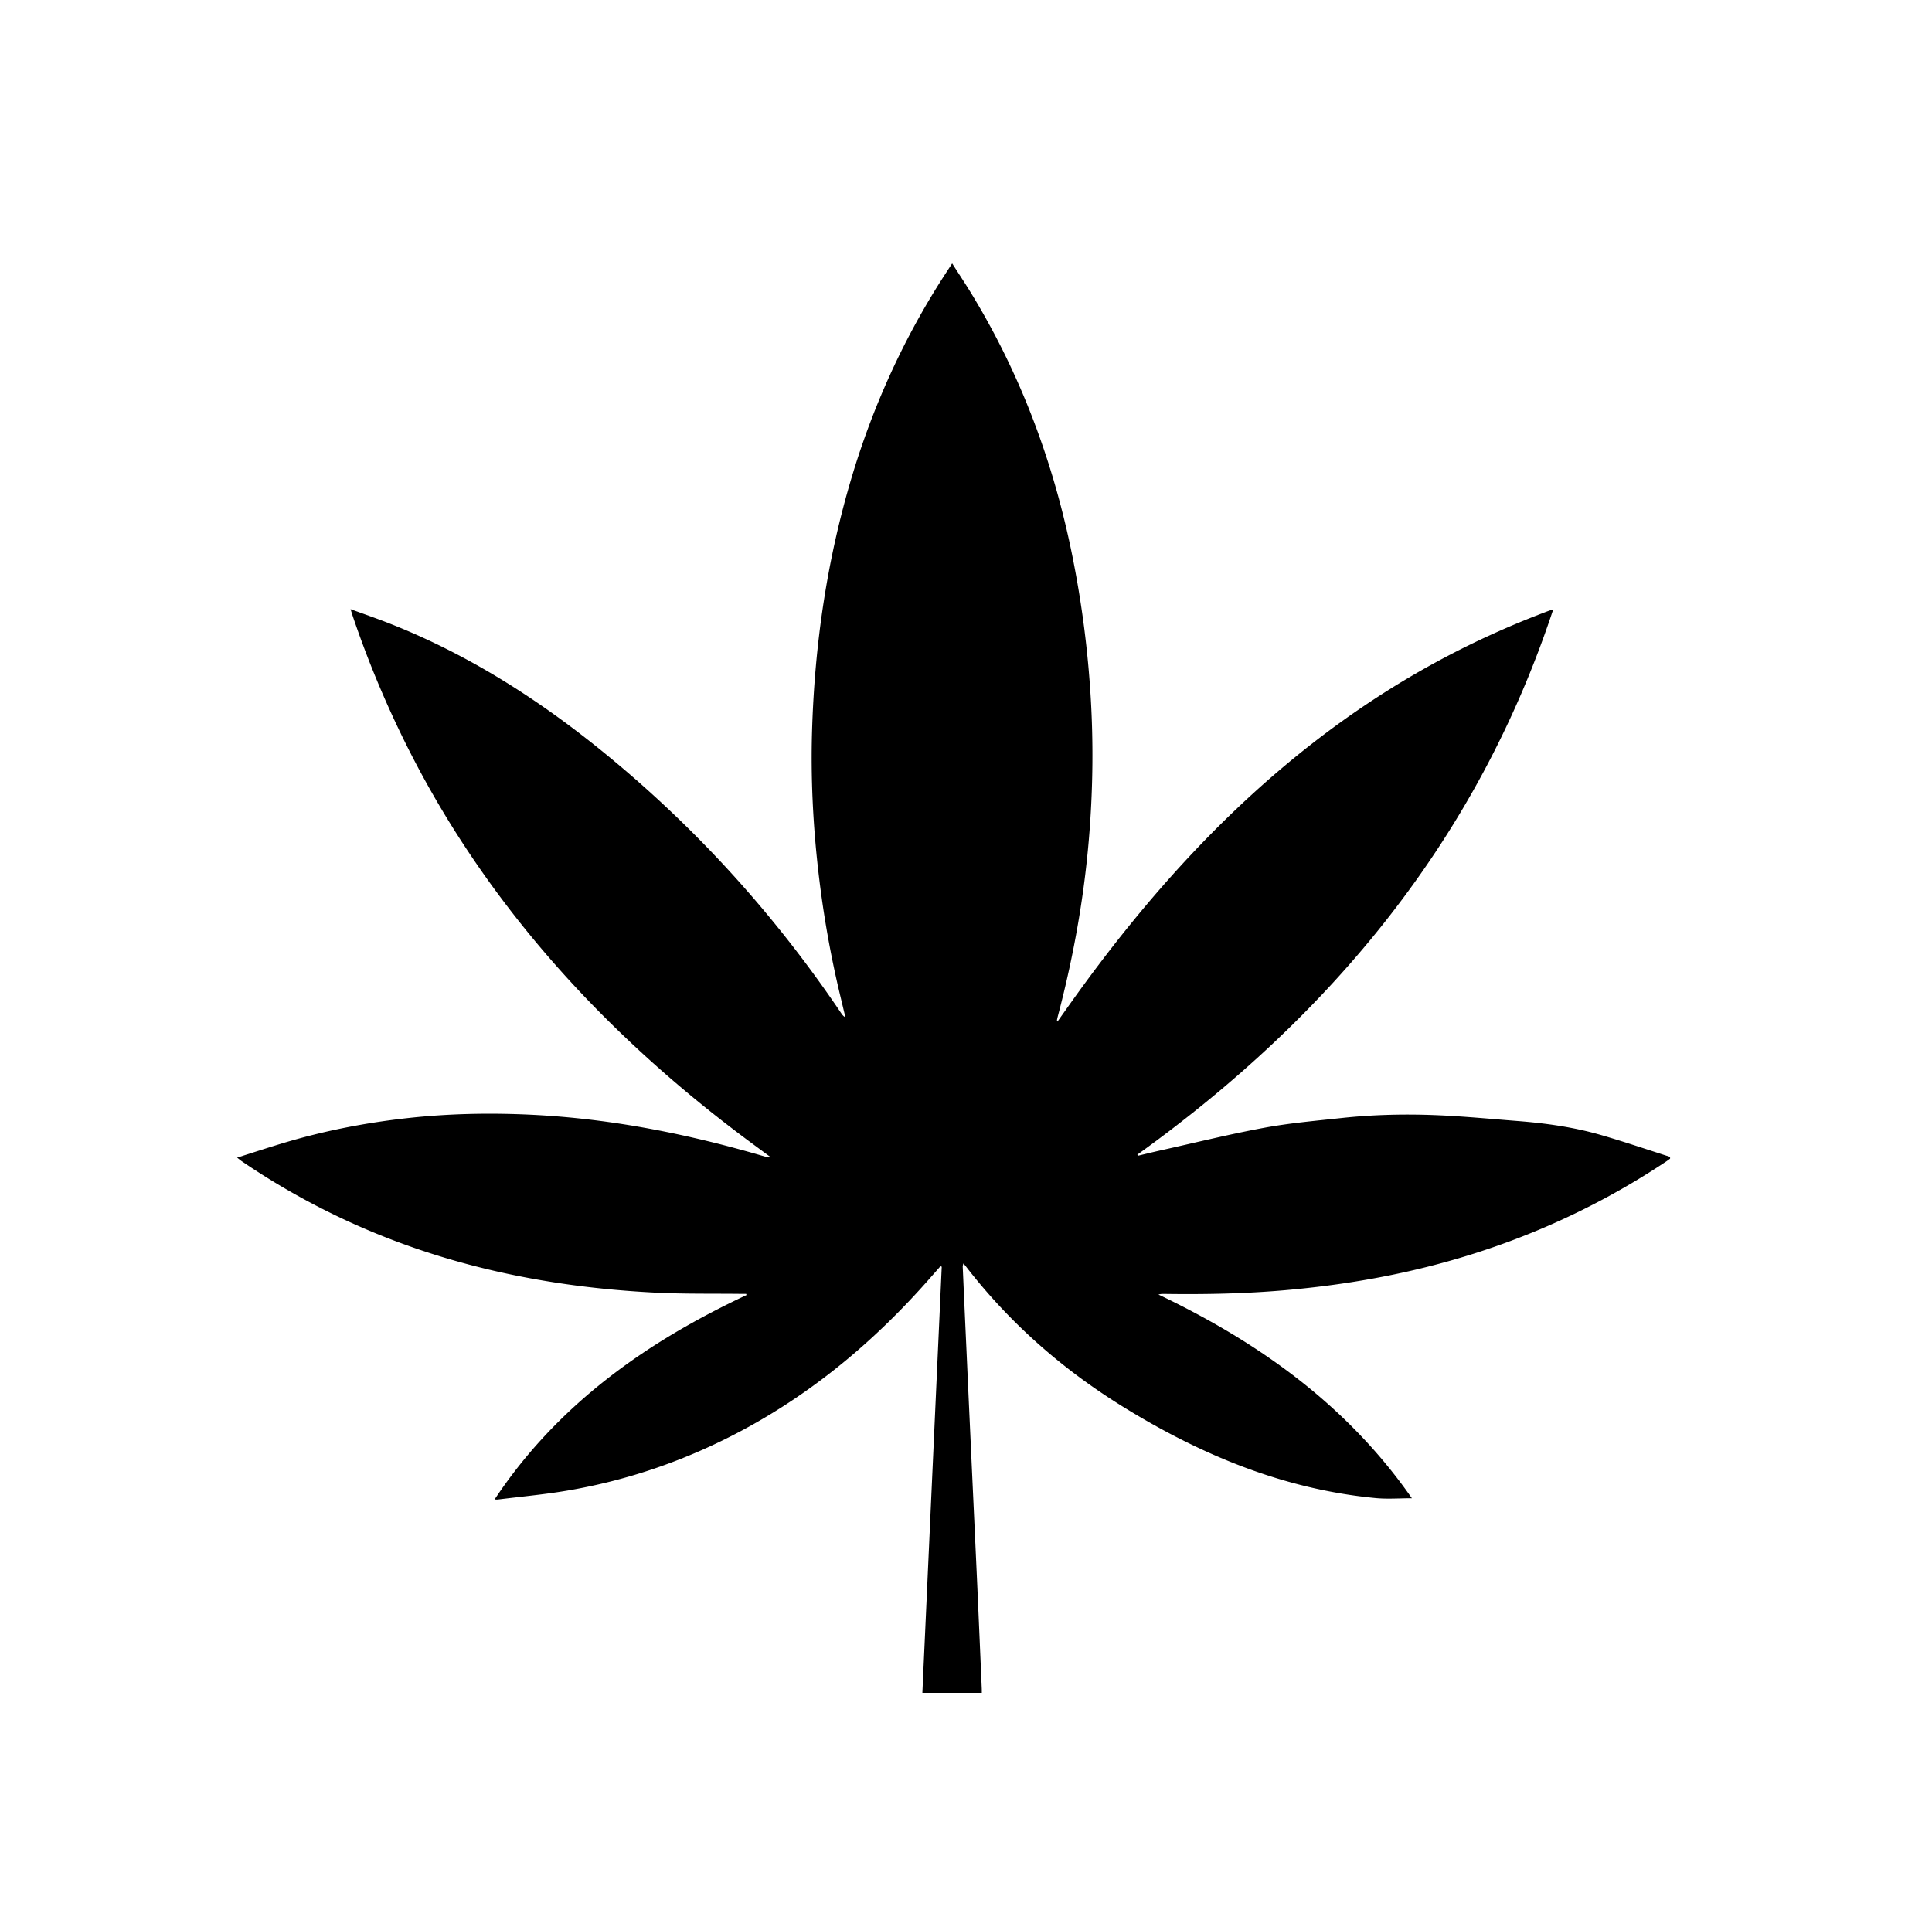
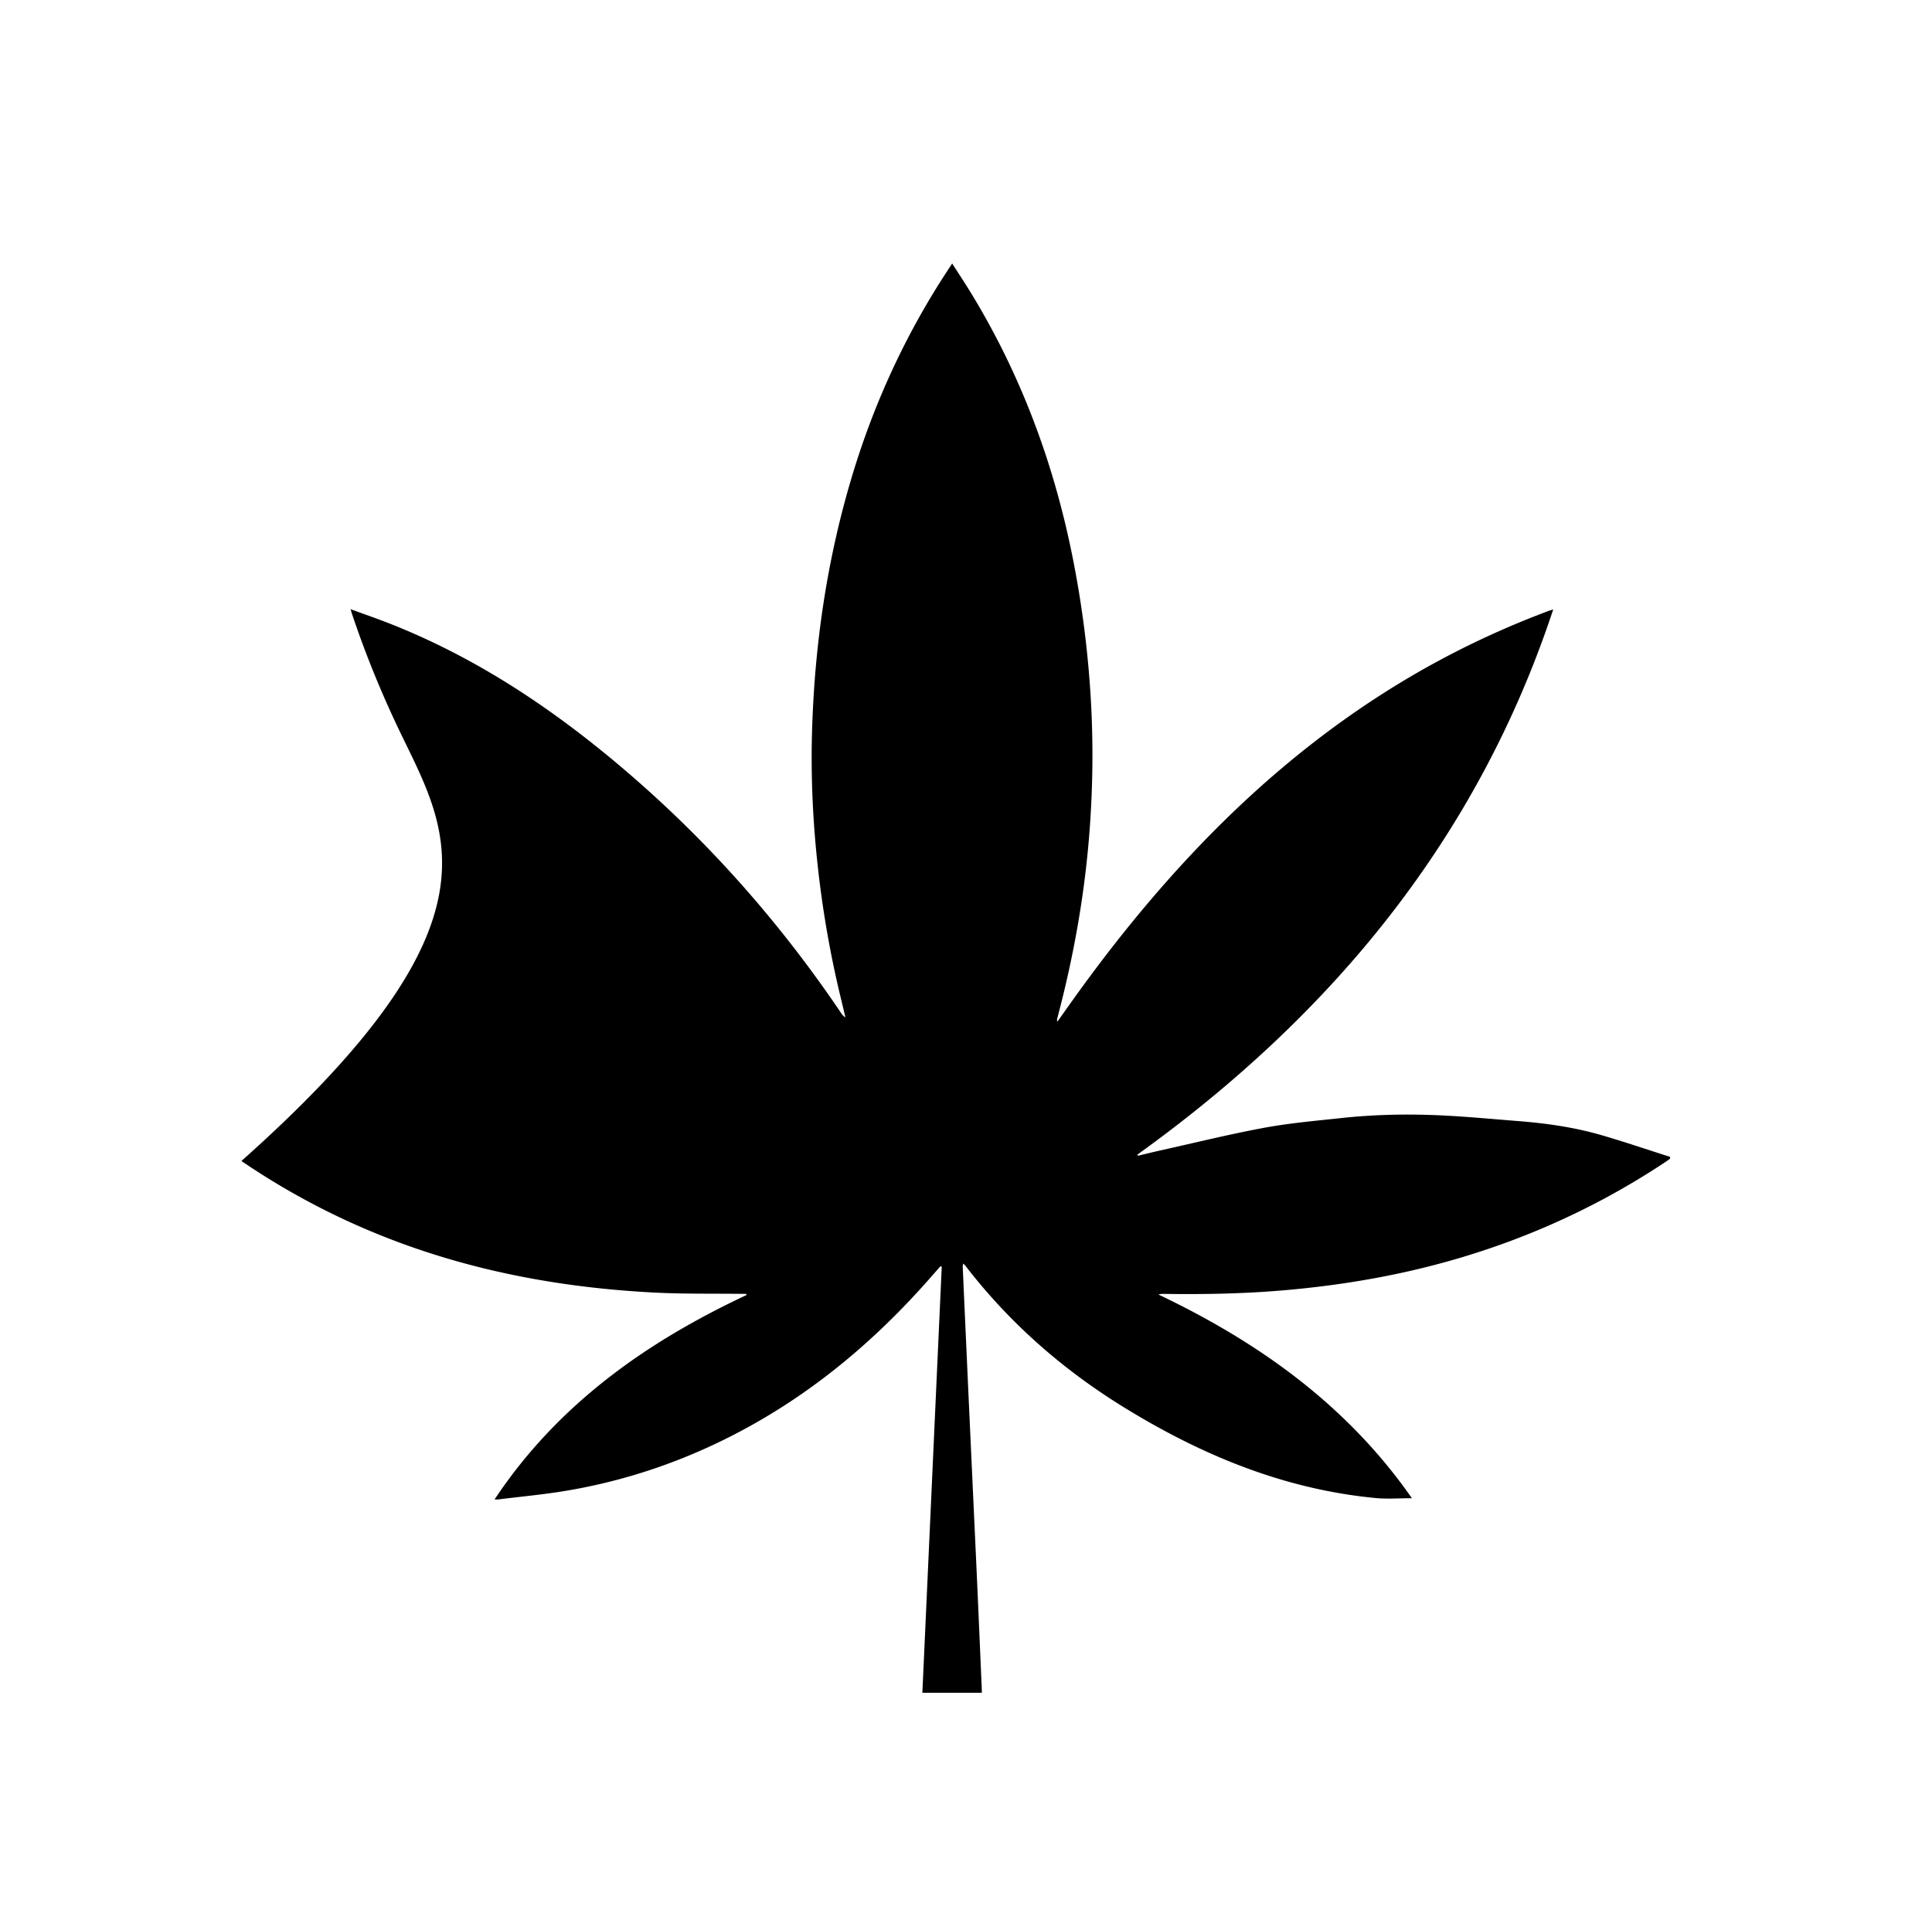
<svg xmlns="http://www.w3.org/2000/svg" data-bbox="177.63 197.42 1073.47 1071" viewBox="0 0 1447.31 1440.77" data-type="shape">
  <g>
-     <path d="M690.97 1268.39c4.84-106.41 9.67-212.82 14.51-319.22-.32-.12-.64-.24-.95-.36-2.72 3.09-5.44 6.17-8.15 9.26-40.55 46.15-86.86 85.2-141.28 114.19-41.03 21.86-84.47 36.93-130.31 44.69-17.13 2.9-34.48 4.47-51.73 6.63-.6.08-1.22 0-2.58 0 23.17-34.94 51.33-64.49 83.85-90.01 32.34-25.38 67.76-45.71 104.91-63.18-.09-.29-.18-.58-.27-.88-1.17 0-2.34.01-3.51 0-21.49-.27-43.02.15-64.47-.93-80.19-4.04-157.7-19.97-231-53.79a546.862 546.862 0 0 1-79.14-44.84c-.88-.6-1.69-1.33-3.22-2.54 12.99-4.09 25.25-8.16 37.63-11.8 29.05-8.54 58.7-14.25 88.77-17.65 31.6-3.57 63.31-4.2 95.08-2.61 59.36 2.98 117.15 14.56 174.02 31.31 1.1.32 2.22.54 3.68.05-4.43-3.27-8.86-6.54-13.3-9.81-43.51-32.12-84.38-67.29-121.92-106.24C383.14 690 334.82 622.22 298.51 546.05c-13.28-27.86-24.86-56.38-34.68-85.63-.34-1.02-.63-2.05-1.21-3.95 10.34 3.8 20.09 7.14 29.66 10.92 59.72 23.57 112.97 57.86 162.4 98.42 68.09 55.88 126.42 120.62 175.64 193.62.73 1.08 1.56 2.1 3 2.87-1.27-5.32-2.54-10.65-3.82-15.97-7.36-30.61-12.8-61.55-16.4-92.83-4.04-35.03-5.8-70.15-4.78-105.38 1.89-65.3 11.28-129.45 30.19-192.08 15.38-50.94 37.03-99.05 65.39-144.11 2.94-4.67 5.99-9.27 9.38-14.51 4.78 7.46 9.32 14.31 13.62 21.31 37.86 61.78 62.66 128.6 76.75 199.53a769.683 769.683 0 0 1 13.46 104.9c1.92 32.48 1.62 64.92-.75 97.37-3.47 47.76-11.71 94.69-23.92 140.96-.25.95-.47 1.91-.65 2.87-.04.2.16.44.41 1.09 3.76-5.3 7.36-10.4 10.99-15.49 28.52-39.95 59.2-78.14 93.03-113.74 53.8-56.62 114.07-104.94 183.09-141.94 26.12-14 53.09-26.14 80.85-36.53.88-.33 1.79-.56 3.39-1.05-57.03 172.43-166.33 304.11-311.52 408.5.15.27.31.54.46.81 5.76-1.36 11.51-2.8 17.29-4.08 25.74-5.72 51.36-12.07 77.28-16.86 19.01-3.52 38.37-5.2 57.61-7.28 24.48-2.65 49.08-3.17 73.65-2.07 19.48.87 38.91 2.75 58.35 4.27 21.2 1.65 42.23 4.58 62.67 10.5 17.38 5.03 34.51 10.88 51.76 16.37 0 .46 0 .91-.01 1.37-1.03.75-2.05 1.53-3.11 2.23-59 39.25-123.2 66.32-192.25 82.01-30.48 6.92-61.31 11.49-92.44 14.24-30.31 2.68-60.67 3.27-91.07 2.83-1.41-.02-2.82 0-4.4.47 75.32 35.89 141.37 83.03 189.85 152.62-9.36 0-18.27.72-27.03-.11-68.82-6.53-130.84-32.29-189.03-68.21-45.59-28.15-85.37-63.01-118.18-105.57-.44-.57-.95-1.09-1.76-2.01-.22 1.02-.51 1.66-.48 2.28.92 20.85 1.86 41.7 2.81 62.55.57 12.58 1.13 25.17 1.71 37.75 1.42 30.97 2.85 61.93 4.28 92.9.76 16.41 1.53 32.82 2.26 49.23 1.09 24.55 2.14 49.11 3.2 73.66.05 1.11.03 2.21.05 3.32h-44.49Z" />
+     <path d="M690.97 1268.39c4.84-106.41 9.67-212.82 14.51-319.22-.32-.12-.64-.24-.95-.36-2.72 3.09-5.44 6.17-8.15 9.26-40.55 46.15-86.86 85.2-141.28 114.19-41.03 21.86-84.47 36.93-130.31 44.69-17.13 2.9-34.48 4.47-51.73 6.63-.6.08-1.22 0-2.58 0 23.17-34.94 51.33-64.49 83.85-90.01 32.34-25.38 67.76-45.71 104.91-63.18-.09-.29-.18-.58-.27-.88-1.17 0-2.34.01-3.51 0-21.49-.27-43.02.15-64.47-.93-80.19-4.04-157.7-19.97-231-53.79a546.862 546.862 0 0 1-79.14-44.84C383.14 690 334.82 622.22 298.51 546.05c-13.28-27.86-24.86-56.38-34.68-85.63-.34-1.02-.63-2.05-1.21-3.95 10.34 3.8 20.09 7.14 29.66 10.92 59.72 23.57 112.97 57.86 162.4 98.42 68.09 55.88 126.42 120.62 175.64 193.62.73 1.08 1.56 2.1 3 2.87-1.27-5.32-2.54-10.65-3.82-15.97-7.36-30.61-12.8-61.55-16.4-92.83-4.04-35.03-5.8-70.15-4.78-105.38 1.89-65.3 11.28-129.45 30.19-192.08 15.38-50.94 37.03-99.05 65.39-144.11 2.94-4.67 5.99-9.27 9.38-14.51 4.78 7.46 9.32 14.31 13.62 21.31 37.86 61.78 62.66 128.6 76.75 199.53a769.683 769.683 0 0 1 13.46 104.9c1.92 32.48 1.62 64.92-.75 97.37-3.47 47.76-11.71 94.69-23.92 140.96-.25.95-.47 1.91-.65 2.87-.04.2.16.44.41 1.09 3.76-5.3 7.36-10.4 10.99-15.49 28.52-39.95 59.2-78.14 93.03-113.74 53.8-56.62 114.07-104.94 183.09-141.94 26.12-14 53.09-26.14 80.85-36.53.88-.33 1.79-.56 3.39-1.05-57.03 172.43-166.33 304.11-311.52 408.5.15.27.31.54.46.81 5.76-1.36 11.51-2.8 17.29-4.08 25.74-5.72 51.36-12.07 77.28-16.86 19.01-3.52 38.37-5.2 57.61-7.28 24.48-2.65 49.08-3.17 73.65-2.07 19.48.87 38.91 2.75 58.35 4.27 21.2 1.65 42.23 4.58 62.67 10.5 17.38 5.03 34.51 10.88 51.76 16.37 0 .46 0 .91-.01 1.37-1.03.75-2.05 1.53-3.11 2.23-59 39.25-123.2 66.32-192.25 82.01-30.48 6.92-61.31 11.49-92.44 14.24-30.31 2.68-60.67 3.27-91.07 2.83-1.41-.02-2.82 0-4.4.47 75.32 35.89 141.37 83.03 189.85 152.62-9.36 0-18.27.72-27.03-.11-68.82-6.53-130.84-32.29-189.03-68.21-45.59-28.15-85.37-63.01-118.18-105.57-.44-.57-.95-1.09-1.76-2.01-.22 1.02-.51 1.66-.48 2.28.92 20.85 1.86 41.7 2.81 62.55.57 12.58 1.13 25.17 1.71 37.75 1.42 30.97 2.85 61.93 4.28 92.9.76 16.41 1.53 32.82 2.26 49.23 1.09 24.55 2.14 49.11 3.2 73.66.05 1.11.03 2.21.05 3.32h-44.49Z" />
  </g>
</svg>